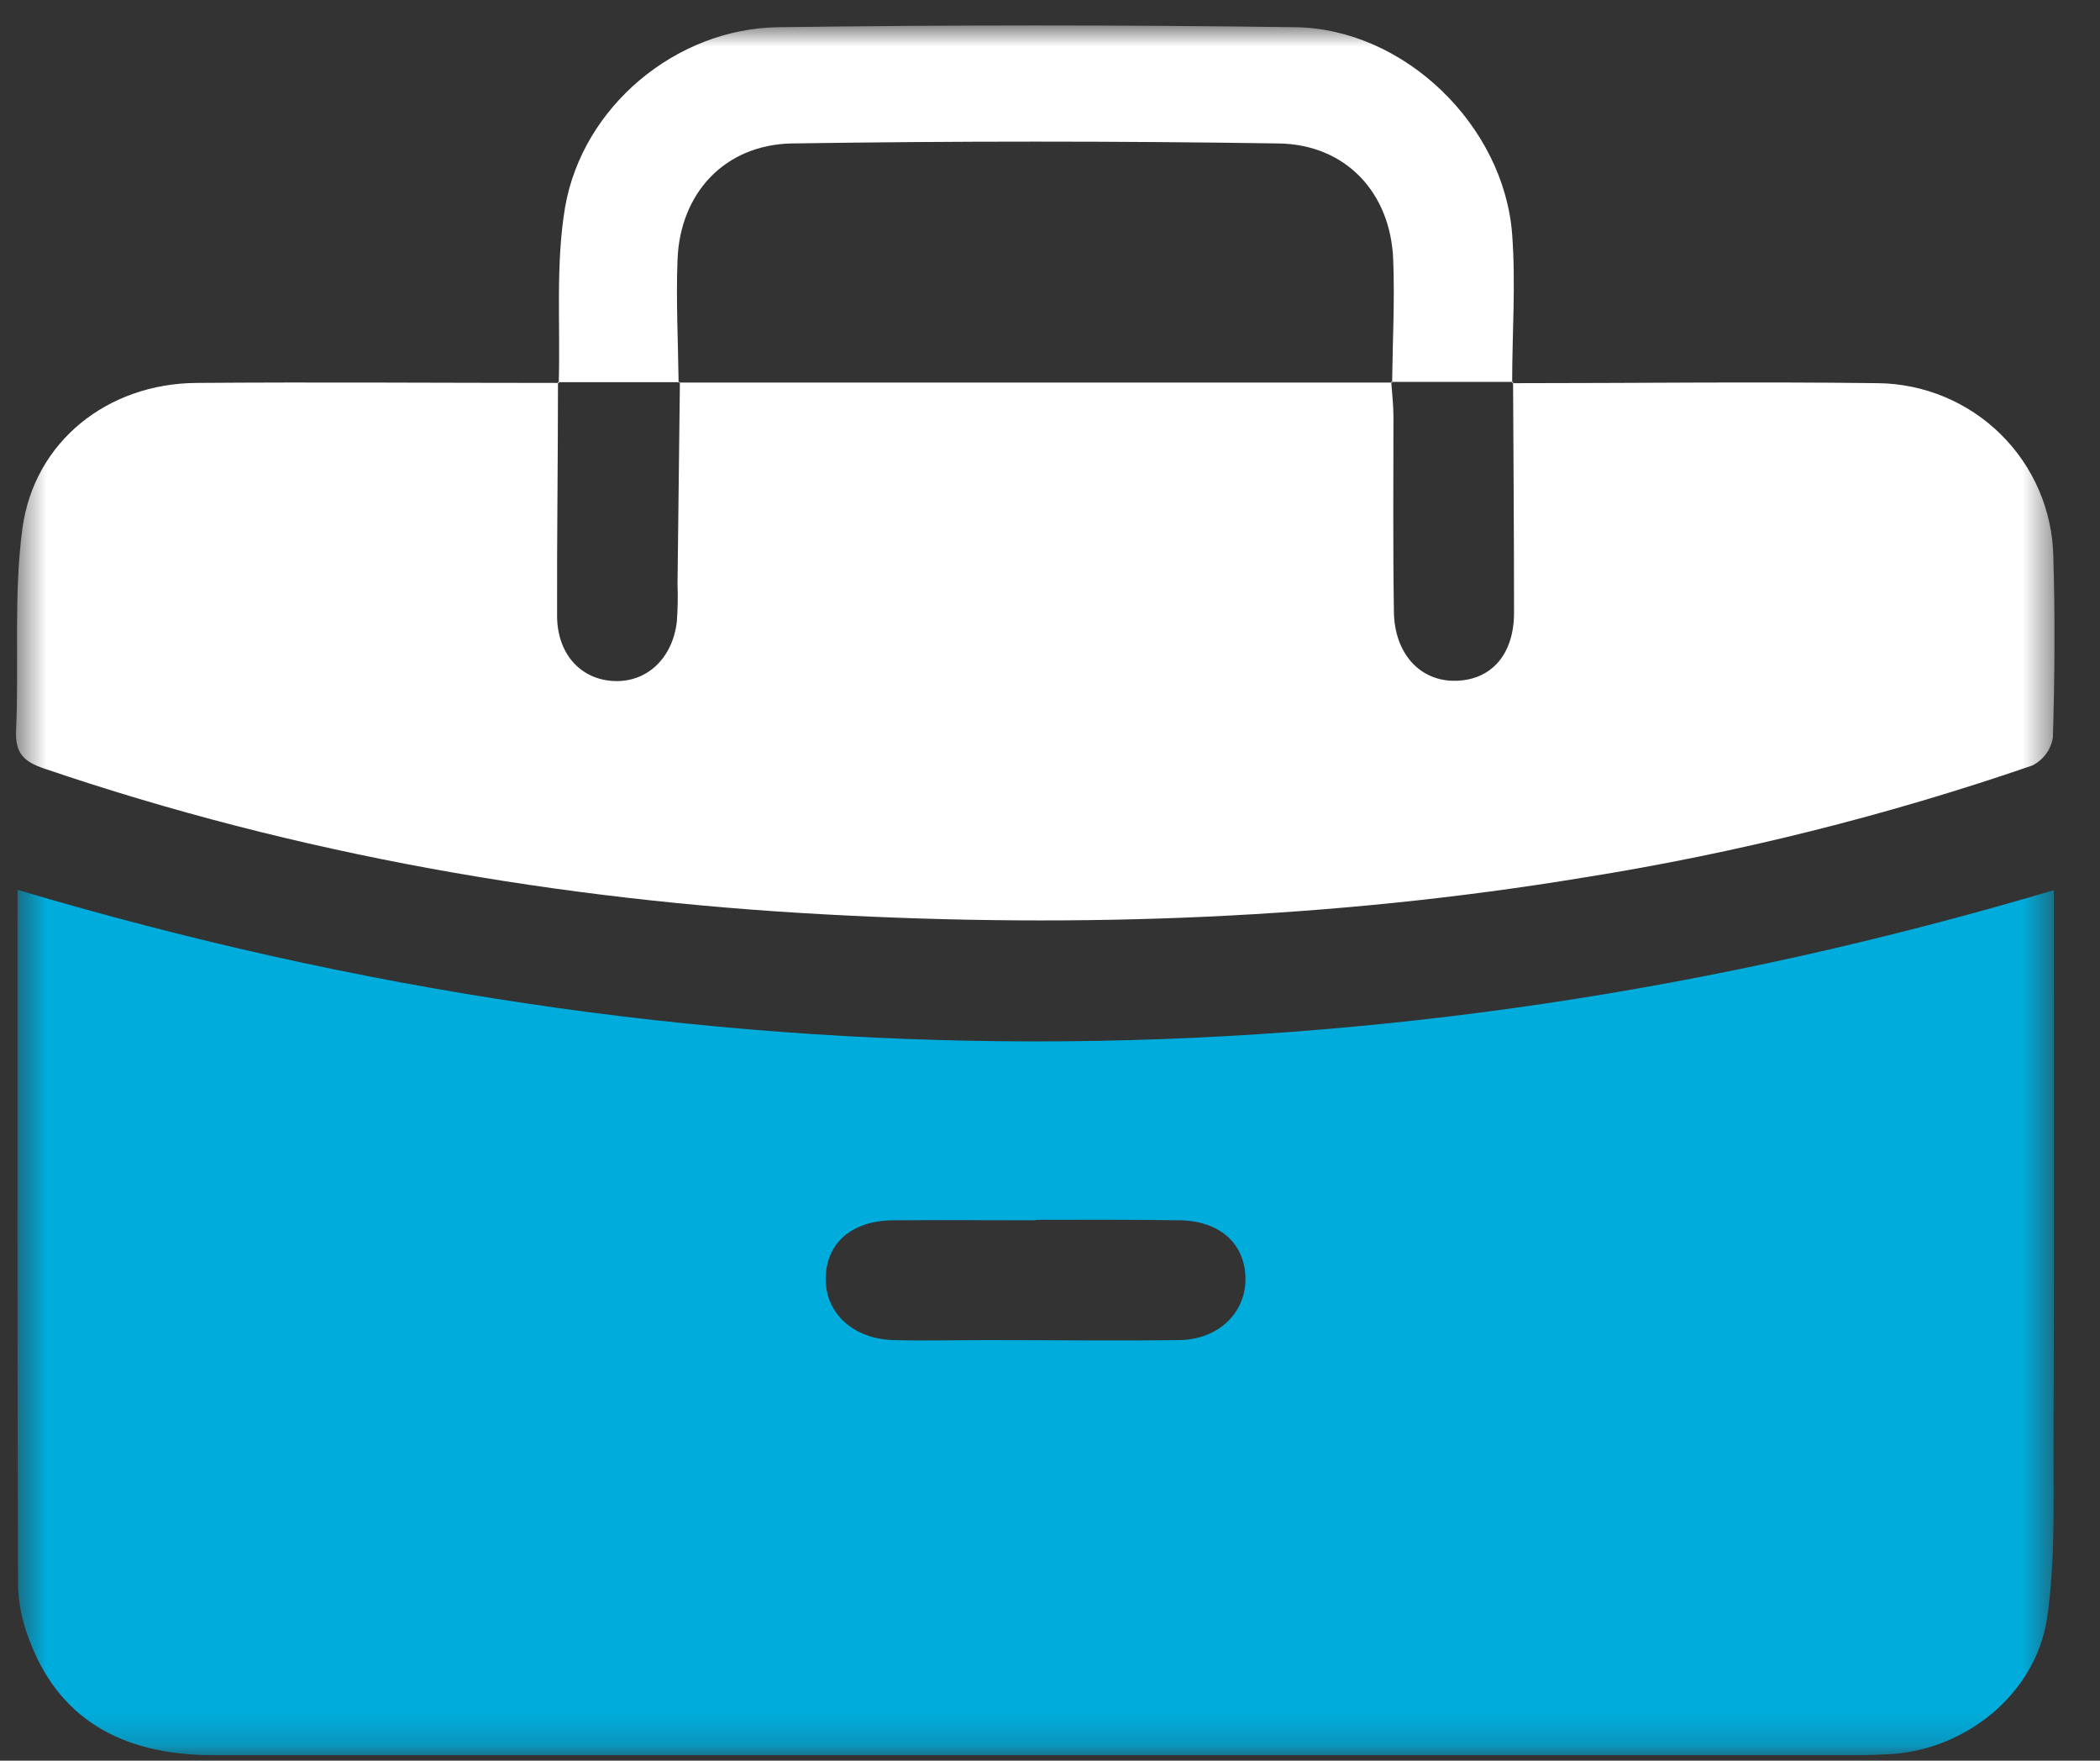
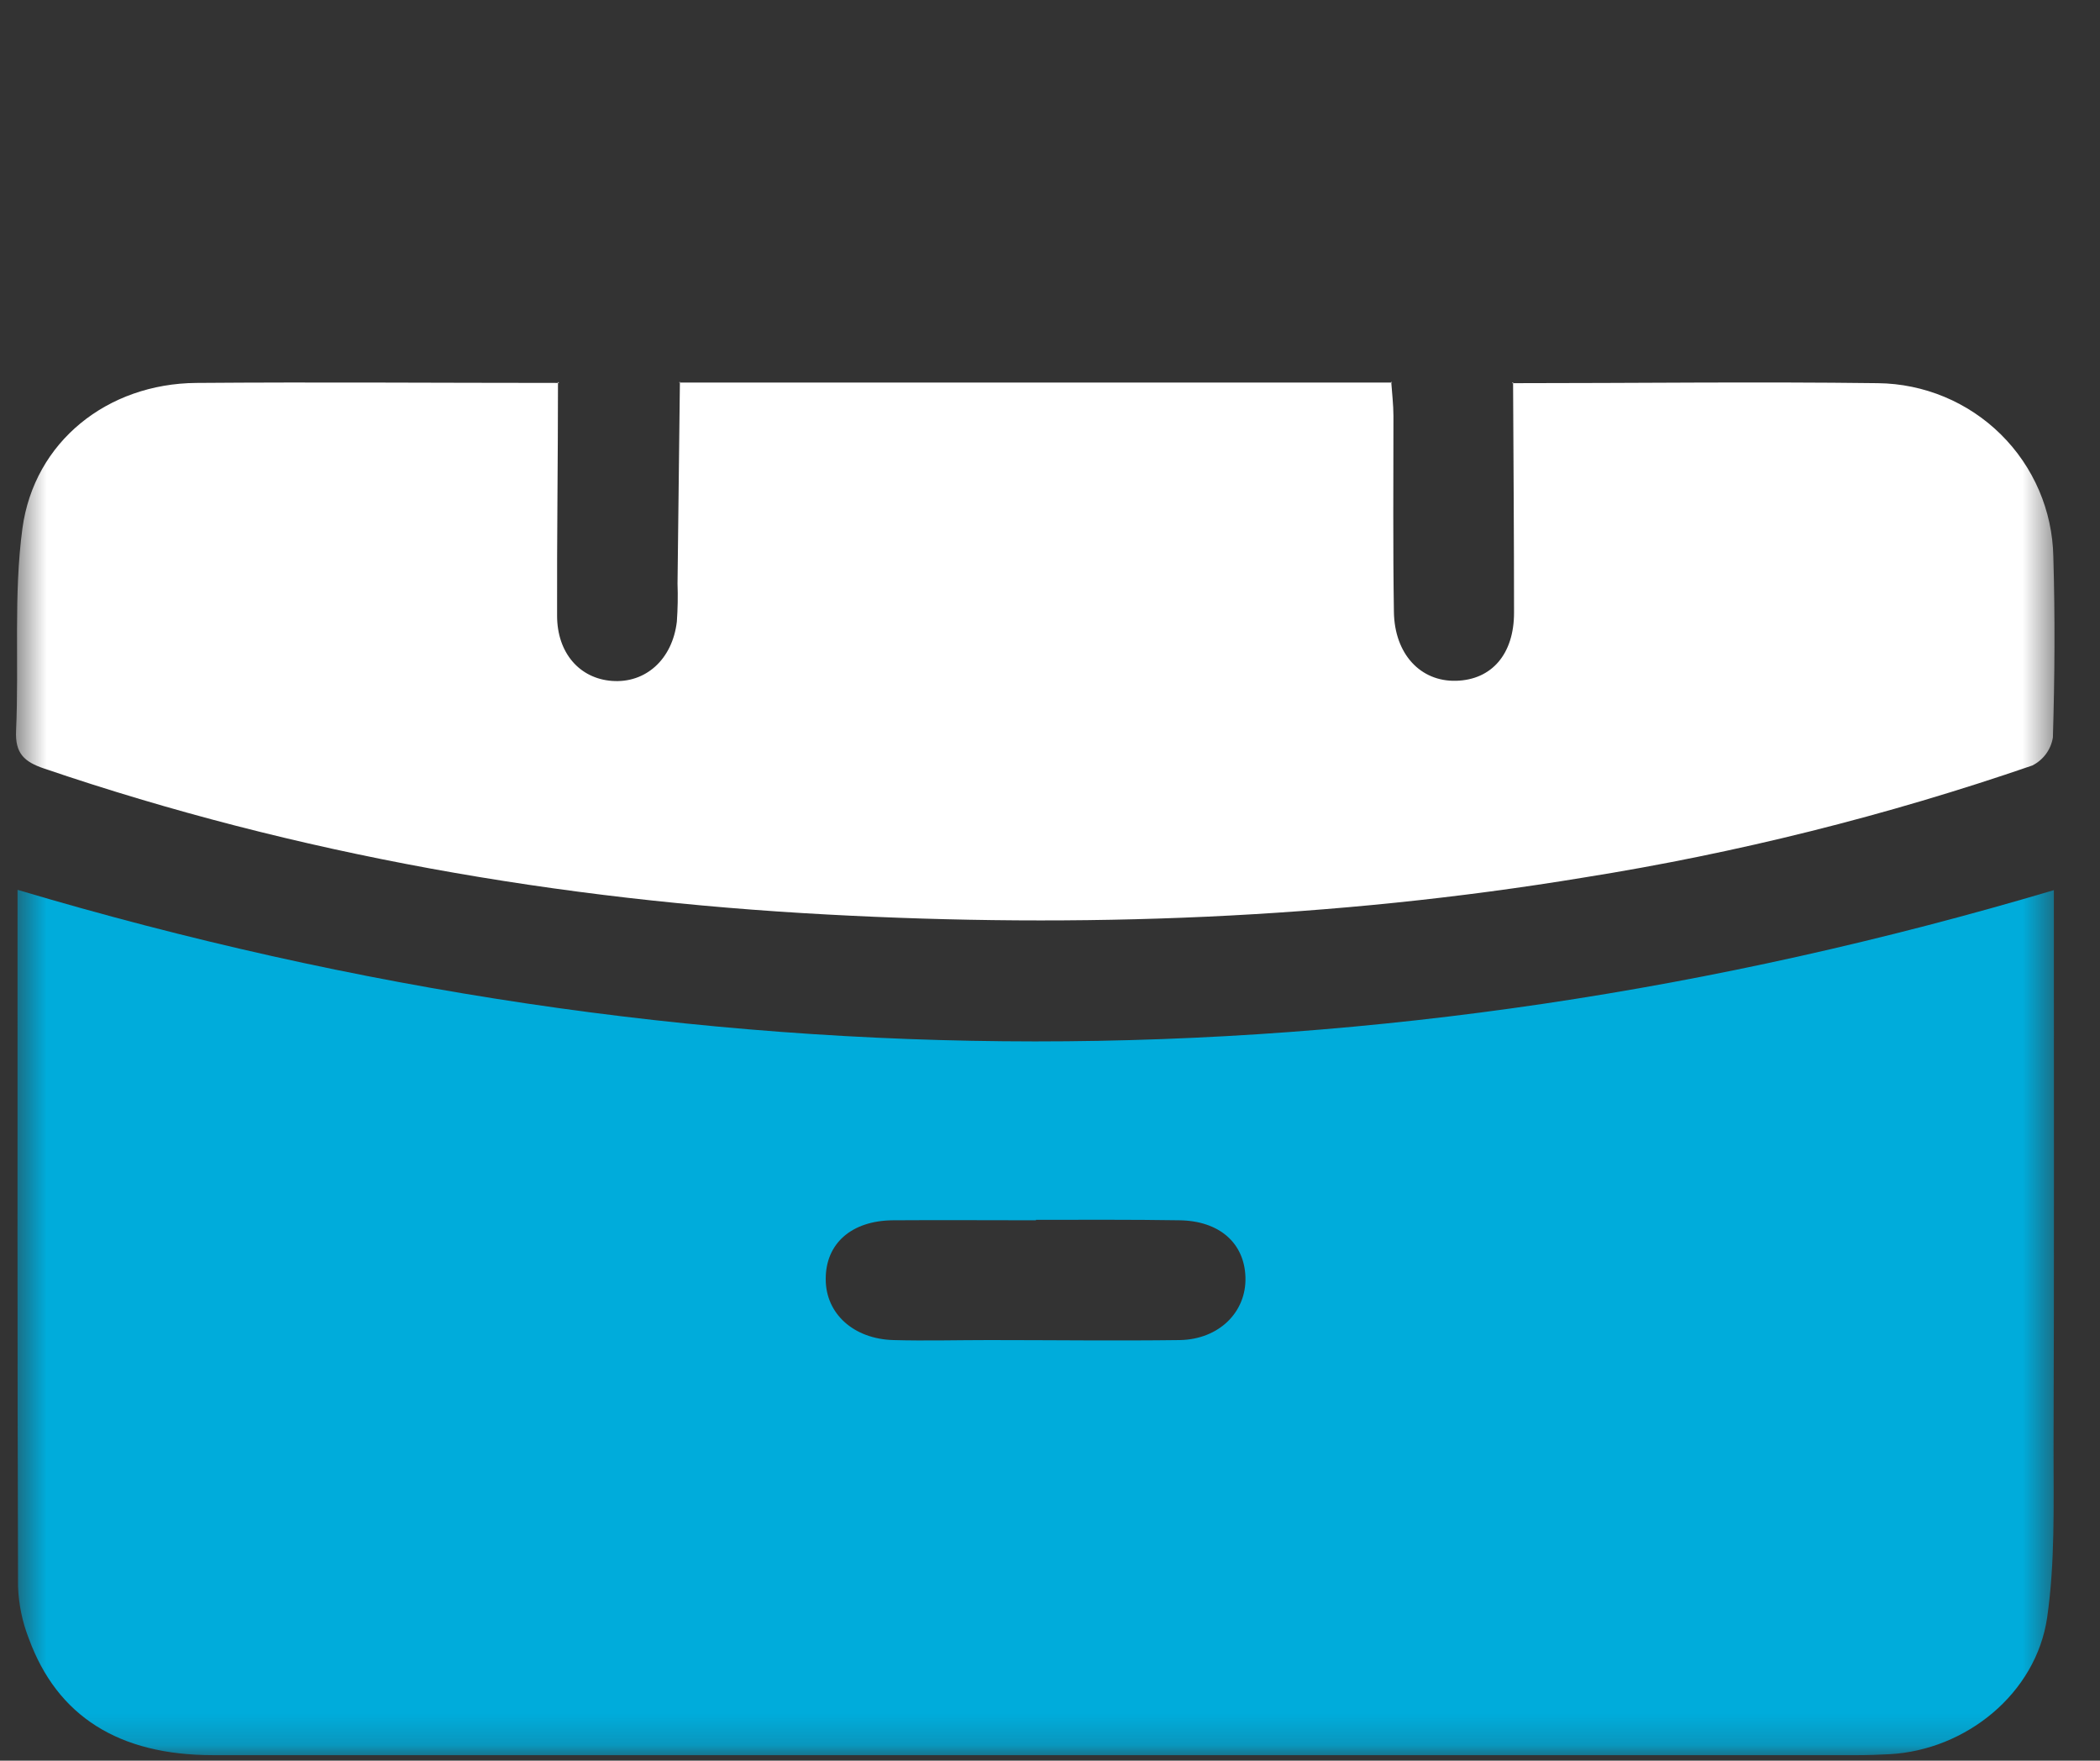
<svg xmlns="http://www.w3.org/2000/svg" width="68" height="57" viewBox="0 0 68 57" fill="none">
  <rect x="0" y="0" width="68" height="57" fill="#333333" stroke="none" />
  <g clip-path="url(#clip0_1_26)">
    <mask id="mask0_1_26" style="mask-type:luminance" maskUnits="userSpaceOnUse" x="0" y="0" width="67" height="57">
      <path d="M66.526 0.824H0.526V56.824H66.526V0.824Z" fill="white" />
    </mask>
    <g mask="url(#mask0_1_26)">
      <path d="M66.506 28.818C66.506 34.898 66.518 40.922 66.496 46.946C66.496 48.755 66.545 50.586 66.289 52.366C65.929 54.828 63.661 56.655 61.188 56.791C60.843 56.809 60.501 56.822 60.157 56.822C42.405 56.822 24.651 56.822 6.896 56.822C3.847 56.822 1.852 55.562 0.933 53.046C0.722 52.507 0.604 51.937 0.584 51.359C0.559 43.863 0.568 36.367 0.568 28.808C22.538 35.34 44.472 35.358 66.506 28.818ZM33.545 39.506C32.001 39.506 30.453 39.495 28.913 39.506C27.565 39.518 26.73 40.264 26.738 41.417C26.738 42.527 27.639 43.349 28.93 43.384C29.96 43.413 30.991 43.384 32.022 43.384C34.083 43.384 36.144 43.411 38.206 43.384C39.48 43.359 40.36 42.472 40.329 41.355C40.298 40.239 39.48 39.522 38.189 39.506C36.631 39.481 35.087 39.491 33.545 39.491V39.506Z" fill="#00ACDB" />
      <path d="M48.959 12.405C52.909 12.405 56.856 12.354 60.806 12.405C62.3 12.421 63.729 13.015 64.79 14.064C65.851 15.112 66.46 16.531 66.489 18.02C66.547 19.971 66.534 21.925 66.475 23.874C66.444 24.067 66.368 24.25 66.252 24.408C66.136 24.566 65.984 24.694 65.809 24.782C61.085 26.409 56.228 27.622 51.293 28.408C43.165 29.75 34.98 30.052 26.777 29.606C18.132 29.143 9.646 27.678 1.423 24.879C0.784 24.661 0.487 24.392 0.52 23.658C0.619 21.473 0.436 19.26 0.726 17.106C1.11 14.29 3.484 12.42 6.356 12.397C10.272 12.366 14.189 12.397 18.105 12.397L18.068 12.364C18.068 14.886 18.031 17.408 18.039 19.932C18.039 21.14 18.769 21.966 19.814 22.044C20.905 22.127 21.774 21.348 21.917 20.125C21.946 19.715 21.954 19.303 21.939 18.892C21.964 16.713 21.99 14.534 22.016 12.356L21.987 12.385H45.078L45.049 12.356C45.074 12.726 45.121 13.098 45.121 13.47C45.121 15.583 45.103 17.698 45.136 19.81C45.156 21.177 45.999 22.071 47.15 22.04C48.3 22.01 49.026 21.179 49.026 19.837C49.026 17.348 49.007 14.859 48.995 12.372L48.959 12.405Z" fill="white" />
-       <path d="M18.093 12.405C18.148 10.502 17.986 8.56 18.299 6.702C18.868 3.442 21.896 0.926 25.196 0.881C30.782 0.805 36.369 0.805 41.957 0.881C45.484 0.937 48.7 4.069 48.965 7.586C49.085 9.18 48.965 10.794 48.965 12.397L49.003 12.364H45.049L45.078 12.393C45.094 11.059 45.166 9.721 45.113 8.393C45.024 6.237 43.581 4.677 41.402 4.644C36.15 4.565 30.896 4.565 25.641 4.644C23.465 4.686 22.022 6.252 21.939 8.402C21.888 9.731 21.958 11.073 21.974 12.401L22.003 12.372H18.056L18.093 12.405Z" fill="white" />
    </g>
  </g>
  <defs>
    <clipPath id="clip0_1_26">
      <rect width="67" height="57" fill="white" transform="translate(0.5)" />
    </clipPath>
  </defs>
</svg>